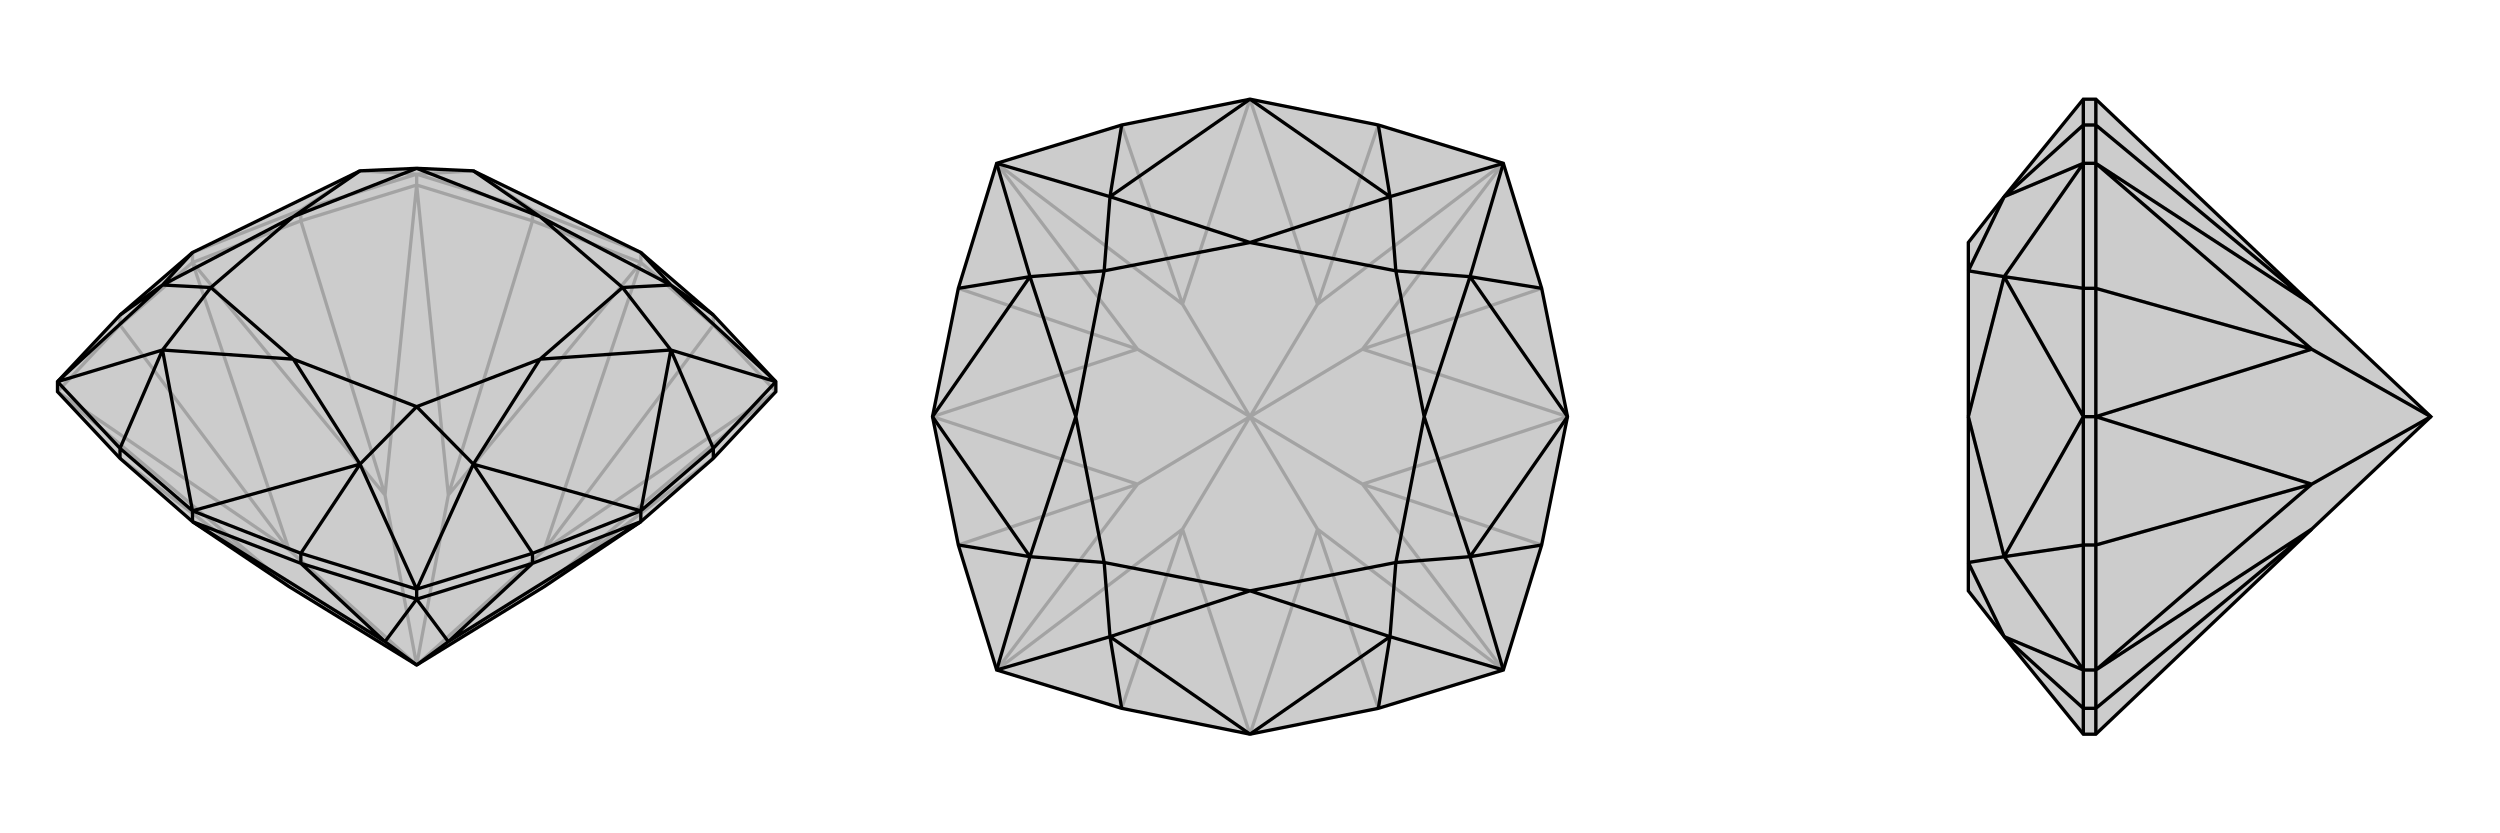
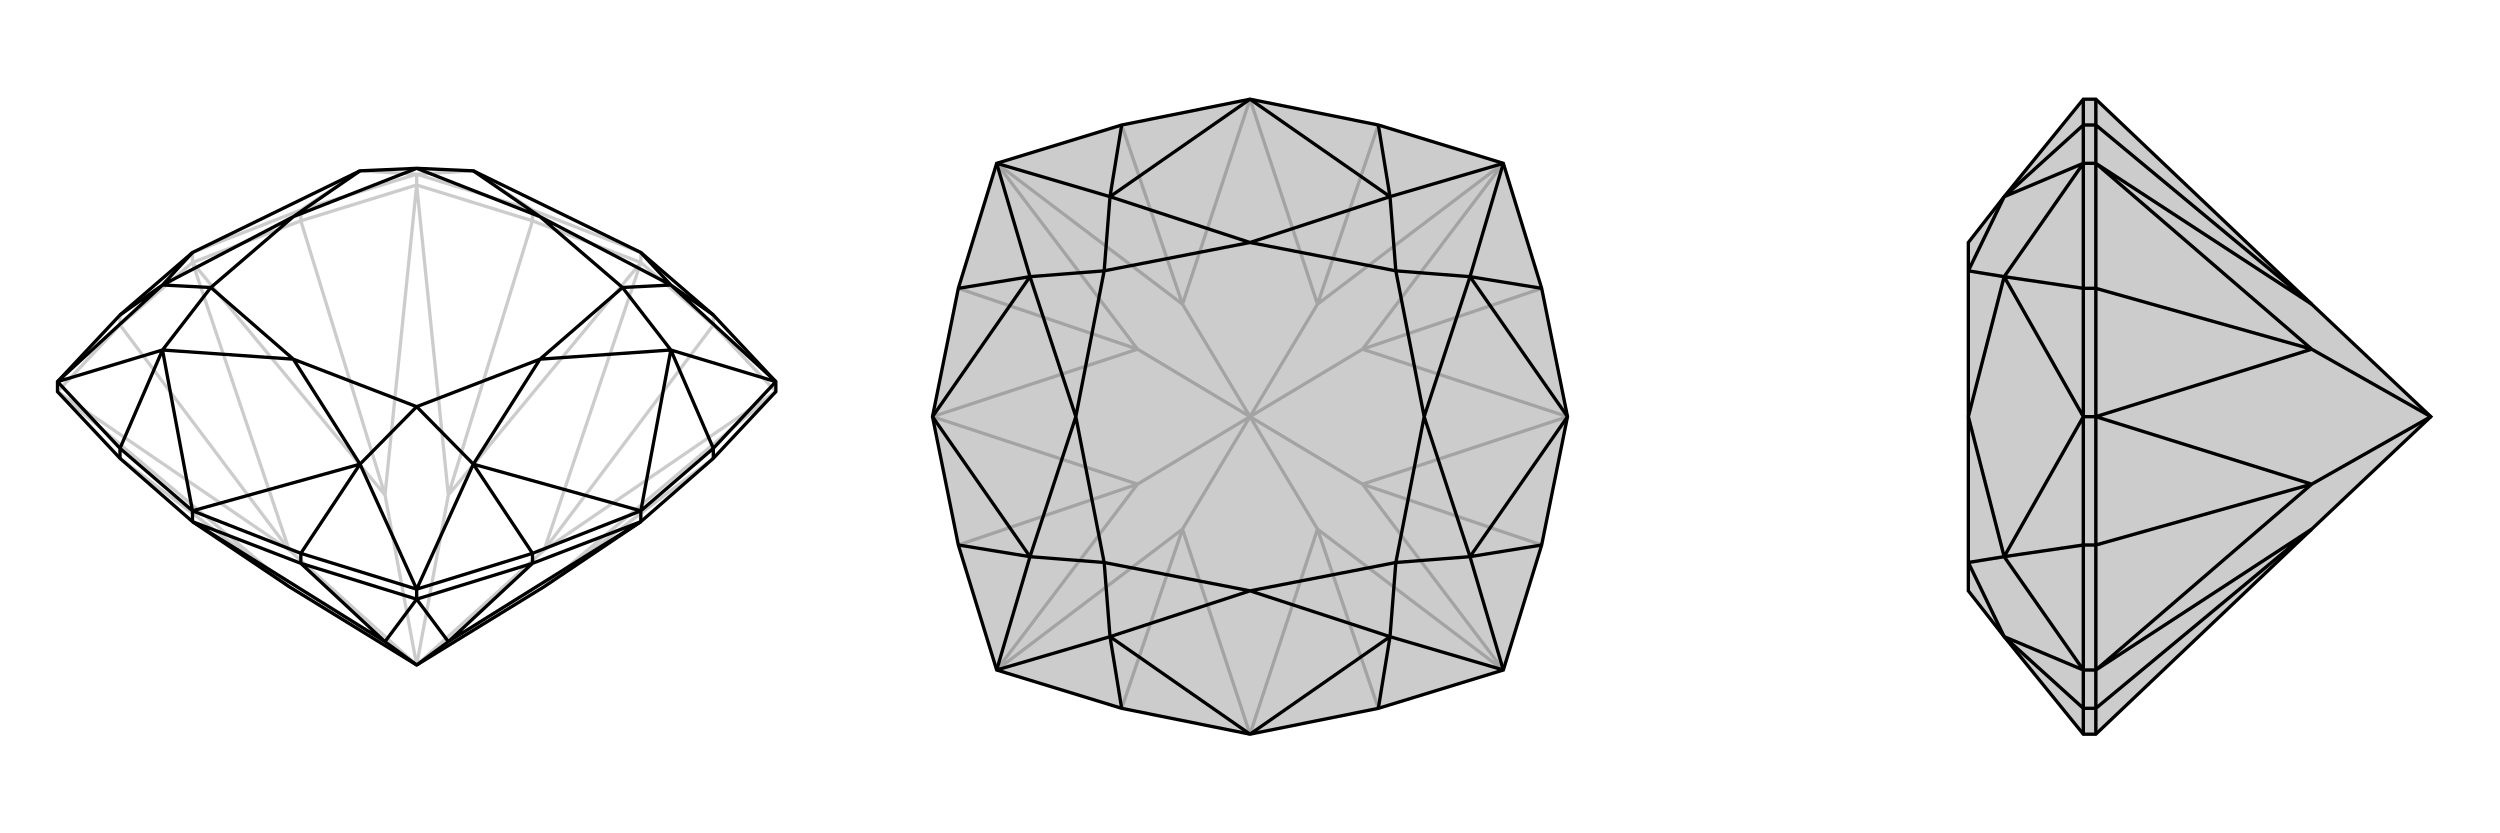
<svg xmlns="http://www.w3.org/2000/svg" viewBox="0 0 3000 1000">
  <g stroke="currentColor" stroke-width="4" fill="none" transform="translate(0 -42)">
-     <path fill="currentColor" stroke="none" fill-opacity=".2" d="M500,244L432,247L231,345L144,420L69,500L69,512L144,592L231,668L347,746L500,840L653,746L769,668L856,592L931,512L931,500L856,420L769,345L568,247z" />
    <path stroke-opacity=".2" d="M432,247L361,294M568,247L639,294M432,247L500,251M568,247L500,251M500,840L653,702M500,840L538,636M500,840L462,636M500,840L347,702M653,702L769,357M538,636L769,357M462,636L231,357M347,702L231,357M653,746L931,512M653,746L856,592M653,702L931,512M653,702L856,432M538,636L500,264M538,636L639,307M462,636L500,264M462,636L361,307M347,702L69,512M347,702L144,432M347,746L69,512M347,746L144,592M231,357L144,432M639,294L769,345M769,357L639,307M769,357L856,432M769,357L769,345M231,345L361,294M231,357L361,307M231,357L231,345M69,512L144,432M144,420L144,432M500,251L361,294M500,264L361,307M361,294L361,307M500,251L639,294M500,264L639,307M639,294L639,307M500,251L500,264M931,512L856,432M856,420L856,432" />
    <path d="M500,244L432,247L231,345L144,420L69,500L69,512L144,592L231,668L347,746L500,840L653,746L769,668L856,592L931,512L931,500L856,420L769,345L568,247z" />
    <path d="M805,384L856,420M805,462L856,580M568,599L639,706M432,599L361,706M195,462L144,580M195,384L144,420M805,384L769,345M805,462L769,655M568,599L769,655M432,599L231,655M195,462L231,655M195,384L231,345M805,384L931,500M805,462L931,500M568,599L500,749M432,599L500,749M195,462L69,500M195,384L69,500M805,384L648,302M805,384L747,387M805,462L648,473M805,462L747,387M568,599L648,473M568,599L500,530M432,599L352,473M432,599L500,530M195,462L352,473M195,462L253,387M195,384L352,302M195,384L253,387M432,247L352,302M568,247L648,302M648,302L747,387M747,387L648,473M648,473L500,530M500,530L352,473M352,473L253,387M253,387L352,302M352,302L500,244M648,302L500,244M500,840L462,812M500,840L538,812M462,812L231,668M538,812L769,668M462,812L500,761M462,812L361,718M538,812L500,761M538,812L639,718M144,580L231,655M856,580L769,655M769,655L639,706M769,668L639,718M769,668L769,655M231,655L361,706M231,668L361,718M231,668L231,655M69,500L144,580M144,580L144,592M931,500L856,580M856,580L856,592M500,749L639,706M500,761L639,718M639,706L639,718M500,749L361,706M500,761L361,718M361,706L361,718M500,749L500,761" />
  </g>
  <g stroke="currentColor" stroke-width="4" fill="none" transform="translate(1000 0)">
    <path fill="currentColor" stroke="none" fill-opacity=".2" d="M346,850L500,881L654,850L804,804L850,654L881,500L850,346L804,196L654,150L500,119L346,150L196,196L150,346L119,500L150,654L196,804z" />
    <path stroke-opacity=".2" d="M500,500L581,635M500,500L635,581M500,500L635,419M500,500L581,365M500,500L419,365M500,500L365,419M500,500L419,635M500,500L365,581M581,635L500,881M635,581L881,500M635,419L881,500M581,365L500,119M419,365L500,119M365,419L119,500M365,581L119,500M419,635L500,881M581,635L804,804M581,635L654,850M635,581L804,804M635,581L850,654M635,419L804,196M635,419L850,346M581,365L804,196M581,365L654,150M419,365L196,196M419,365L346,150M365,419L196,196M365,419L150,346M365,581L196,804M365,581L150,654M419,635L196,804M419,635L346,850" />
    <path d="M346,850L500,881L654,850L804,804L850,654L881,500L850,346L804,196L654,150L500,119L346,150L196,196L150,346L119,500L150,654L196,804z" />
    <path d="M668,236L654,150M764,332L850,346M764,668L850,654M668,764L654,850M332,764L346,850M236,668L150,654M236,332L150,346M332,236L346,150M668,236L500,119M332,236L500,119M764,332L881,500M764,668L881,500M668,764L500,881M332,764L500,881M236,668L119,500M236,332L119,500M668,236L804,196M764,332L804,196M764,668L804,804M668,764L804,804M332,764L196,804M236,668L196,804M236,332L196,196M332,236L196,196M668,236L500,291M668,236L675,325M764,332L709,500M764,332L675,325M764,668L709,500M764,668L675,675M668,764L500,709M668,764L675,675M332,764L500,709M332,764L325,675M236,668L291,500M236,668L325,675M236,332L291,500M236,332L325,325M332,236L500,291M332,236L325,325M500,291L675,325M675,325L709,500M709,500L675,675M675,675L500,709M500,709L325,675M325,675L291,500M291,500L325,325M500,291L325,325" />
  </g>
  <g stroke="currentColor" stroke-width="4" fill="none" transform="translate(2000 0)">
    <path fill="currentColor" stroke="none" fill-opacity=".2" d="M362,291L362,325L362,500L362,675L362,709L405,764L500,881L515,881L774,635L917,500L774,365L515,119L500,119L405,236z" />
    <path stroke-opacity=".2" d="M405,764L500,850M405,668L500,654M405,332L500,346M405,236L500,150M405,668L500,500M405,332L500,500M405,764L500,804M405,668L500,804M405,332L500,196M405,236L500,196M405,764L362,675M405,668L362,500M405,668L362,675M405,332L362,500M405,332L362,325M405,236L362,325M917,500L774,419M917,500L774,581M774,419L515,500M774,581L515,500M774,365L515,196M774,365L515,150M774,419L515,196M774,419L515,346M774,581L515,804M774,581L515,654M774,635L515,804M774,635L515,850M500,850L500,881M515,881L515,850M500,654L500,500M515,500L515,654M500,150L500,119M515,119L515,150M500,500L500,346M515,500L515,346M515,500L500,500M500,804L500,850M515,804L515,850M500,850L515,850M500,804L500,654M515,804L515,654M500,654L515,654M500,804L515,804M500,196L500,346M515,196L515,346M500,346L515,346M500,196L500,150M515,196L515,150M500,150L515,150M500,196L515,196" />
    <path d="M362,291L362,325L362,500L362,675L362,709L405,764L500,881L515,881L774,635L917,500L774,365L515,119L500,119L405,236z" />
    <path d="M405,236L500,150M405,332L500,346M405,668L500,654M405,764L500,850M405,332L500,500M405,668L500,500M405,236L500,196M405,332L500,196M405,668L500,804M405,764L500,804M405,236L362,325M405,332L362,500M405,332L362,325M405,668L362,500M405,668L362,675M405,764L362,675M917,500L774,581M917,500L774,419M774,581L515,500M774,419L515,500M774,635L515,804M774,635L515,850M774,581L515,804M774,581L515,654M774,419L515,196M774,419L515,346M774,365L515,196M774,365L515,150M500,346L500,500M515,500L515,346M500,119L500,150M515,119L515,150M500,500L500,654M515,500L515,654M515,500L500,500M500,881L500,850M515,881L515,850M500,196L500,150M515,196L515,150M500,150L515,150M500,196L500,346M515,196L515,346M500,346L515,346M500,196L515,196M500,804L500,654M515,804L515,654M500,654L515,654M500,804L500,850M515,804L515,850M500,850L515,850M500,804L515,804" />
  </g>
</svg>